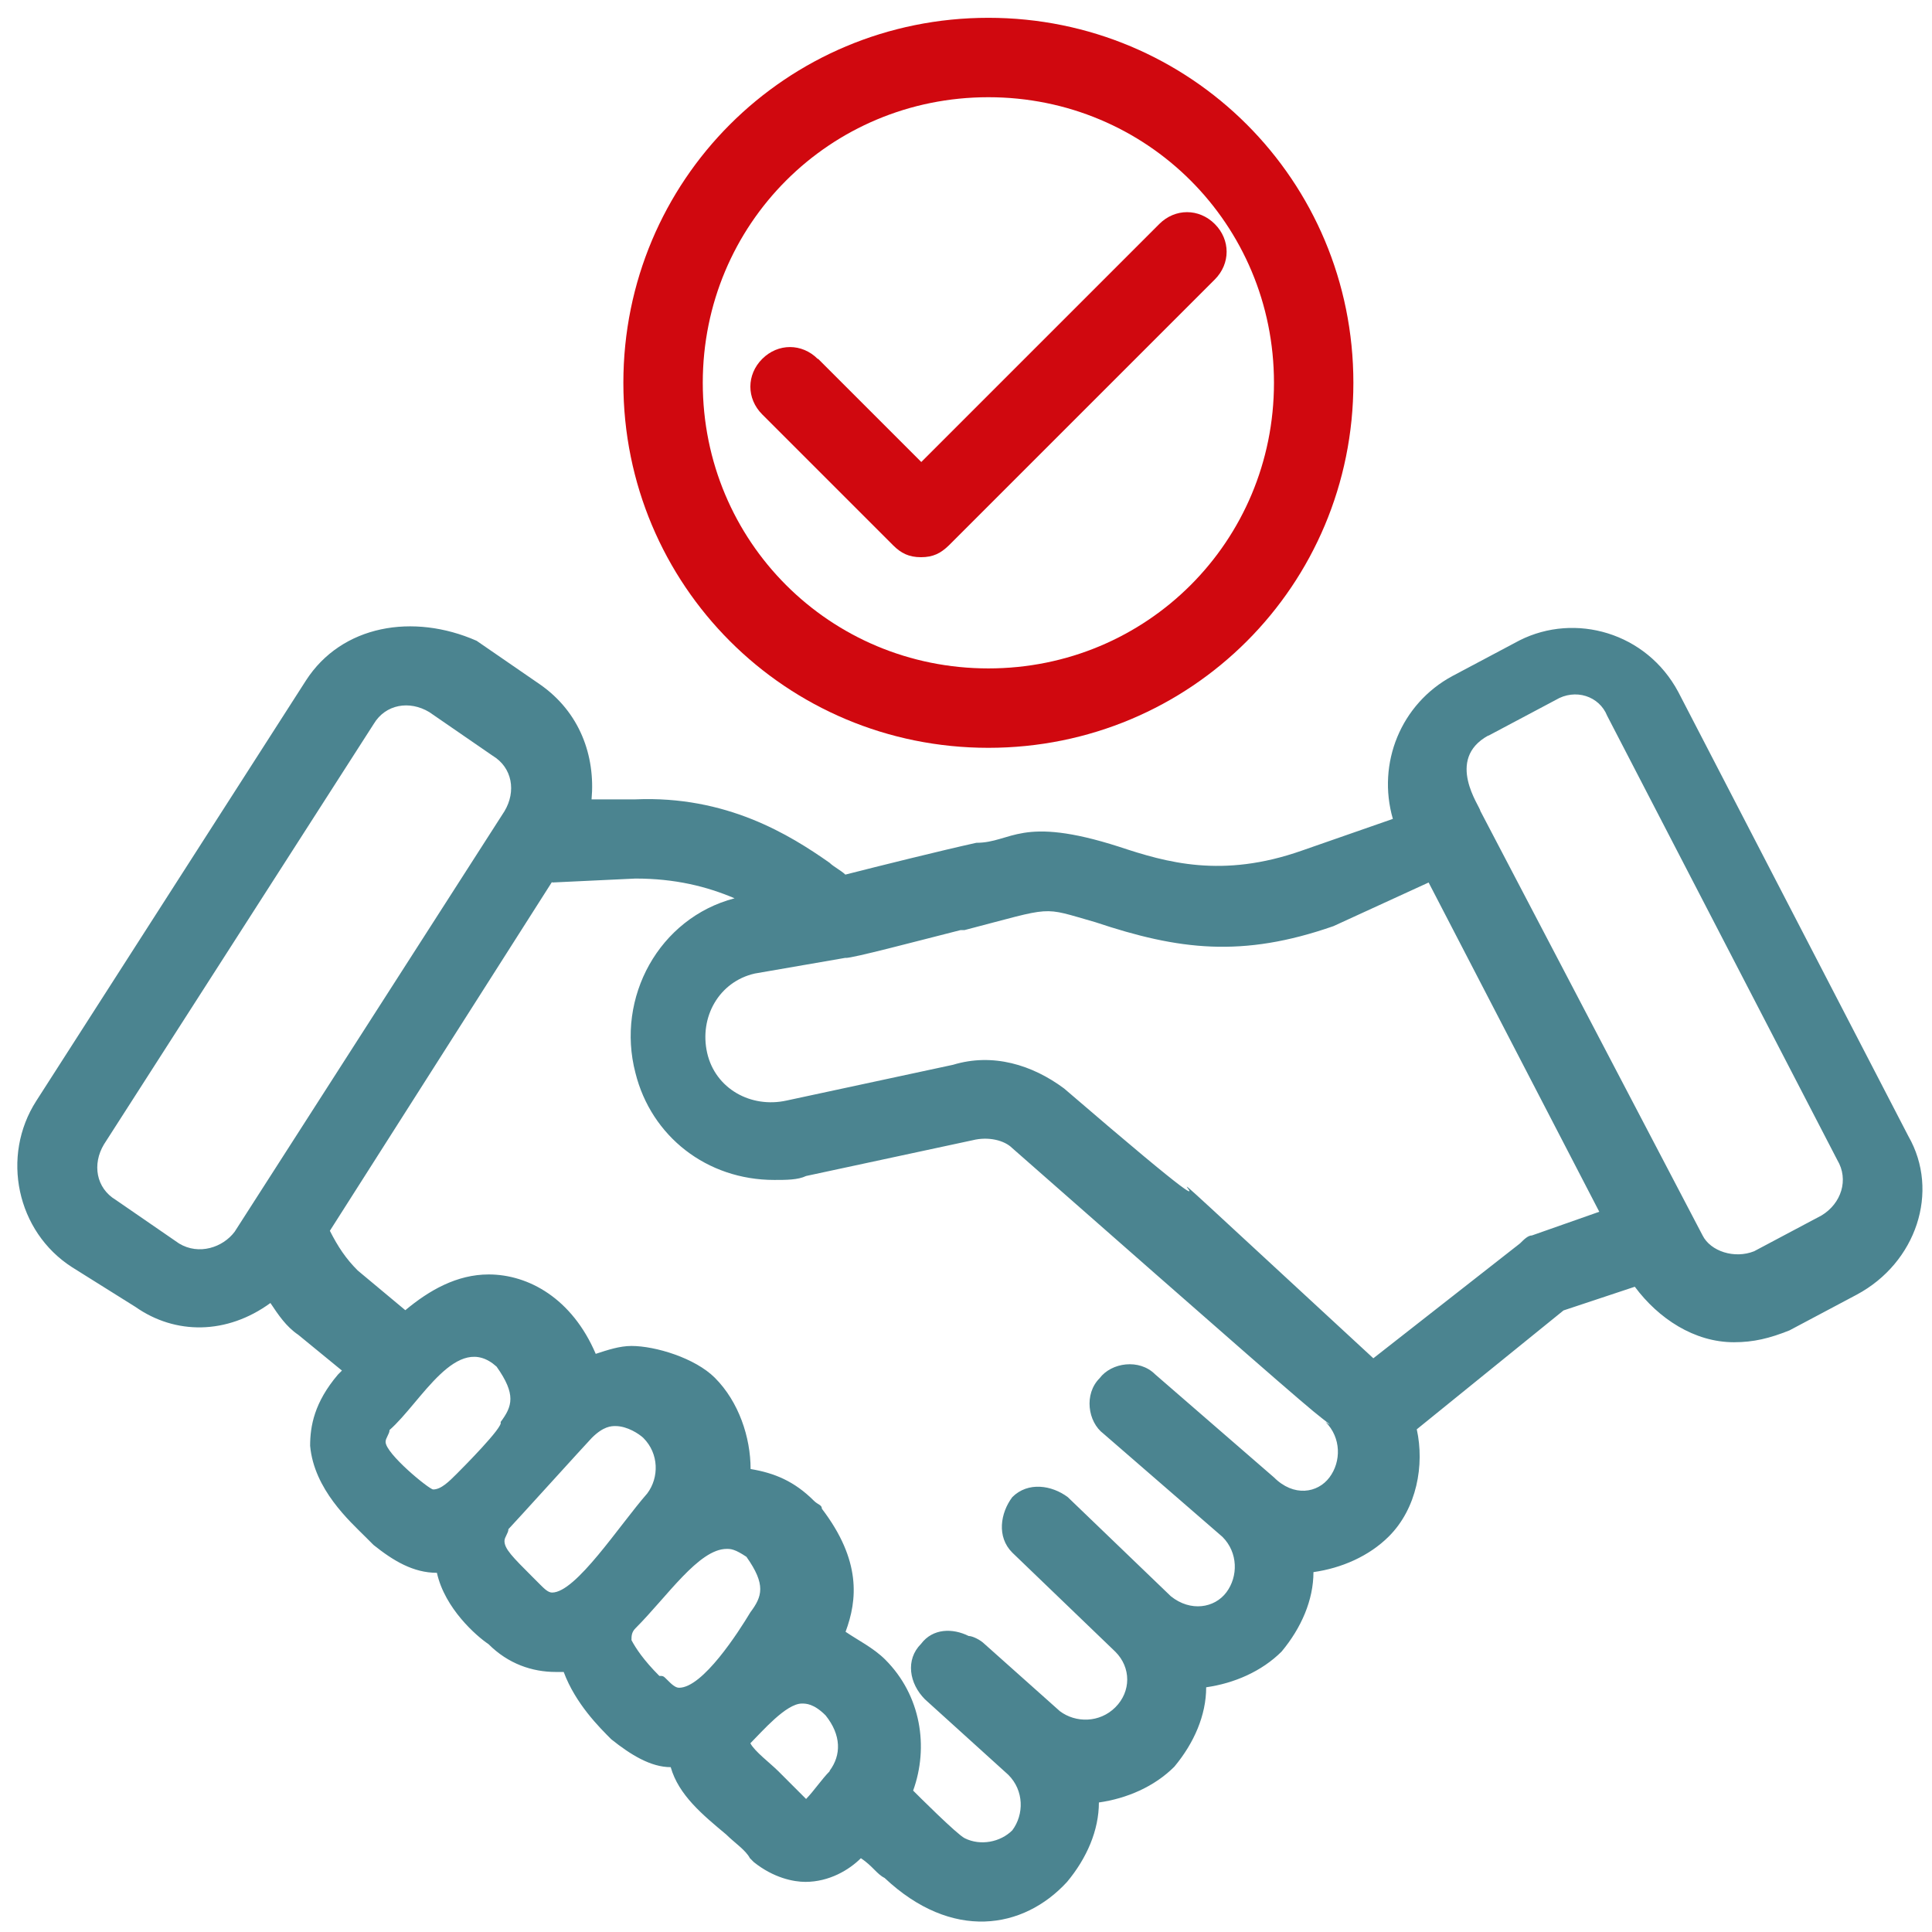
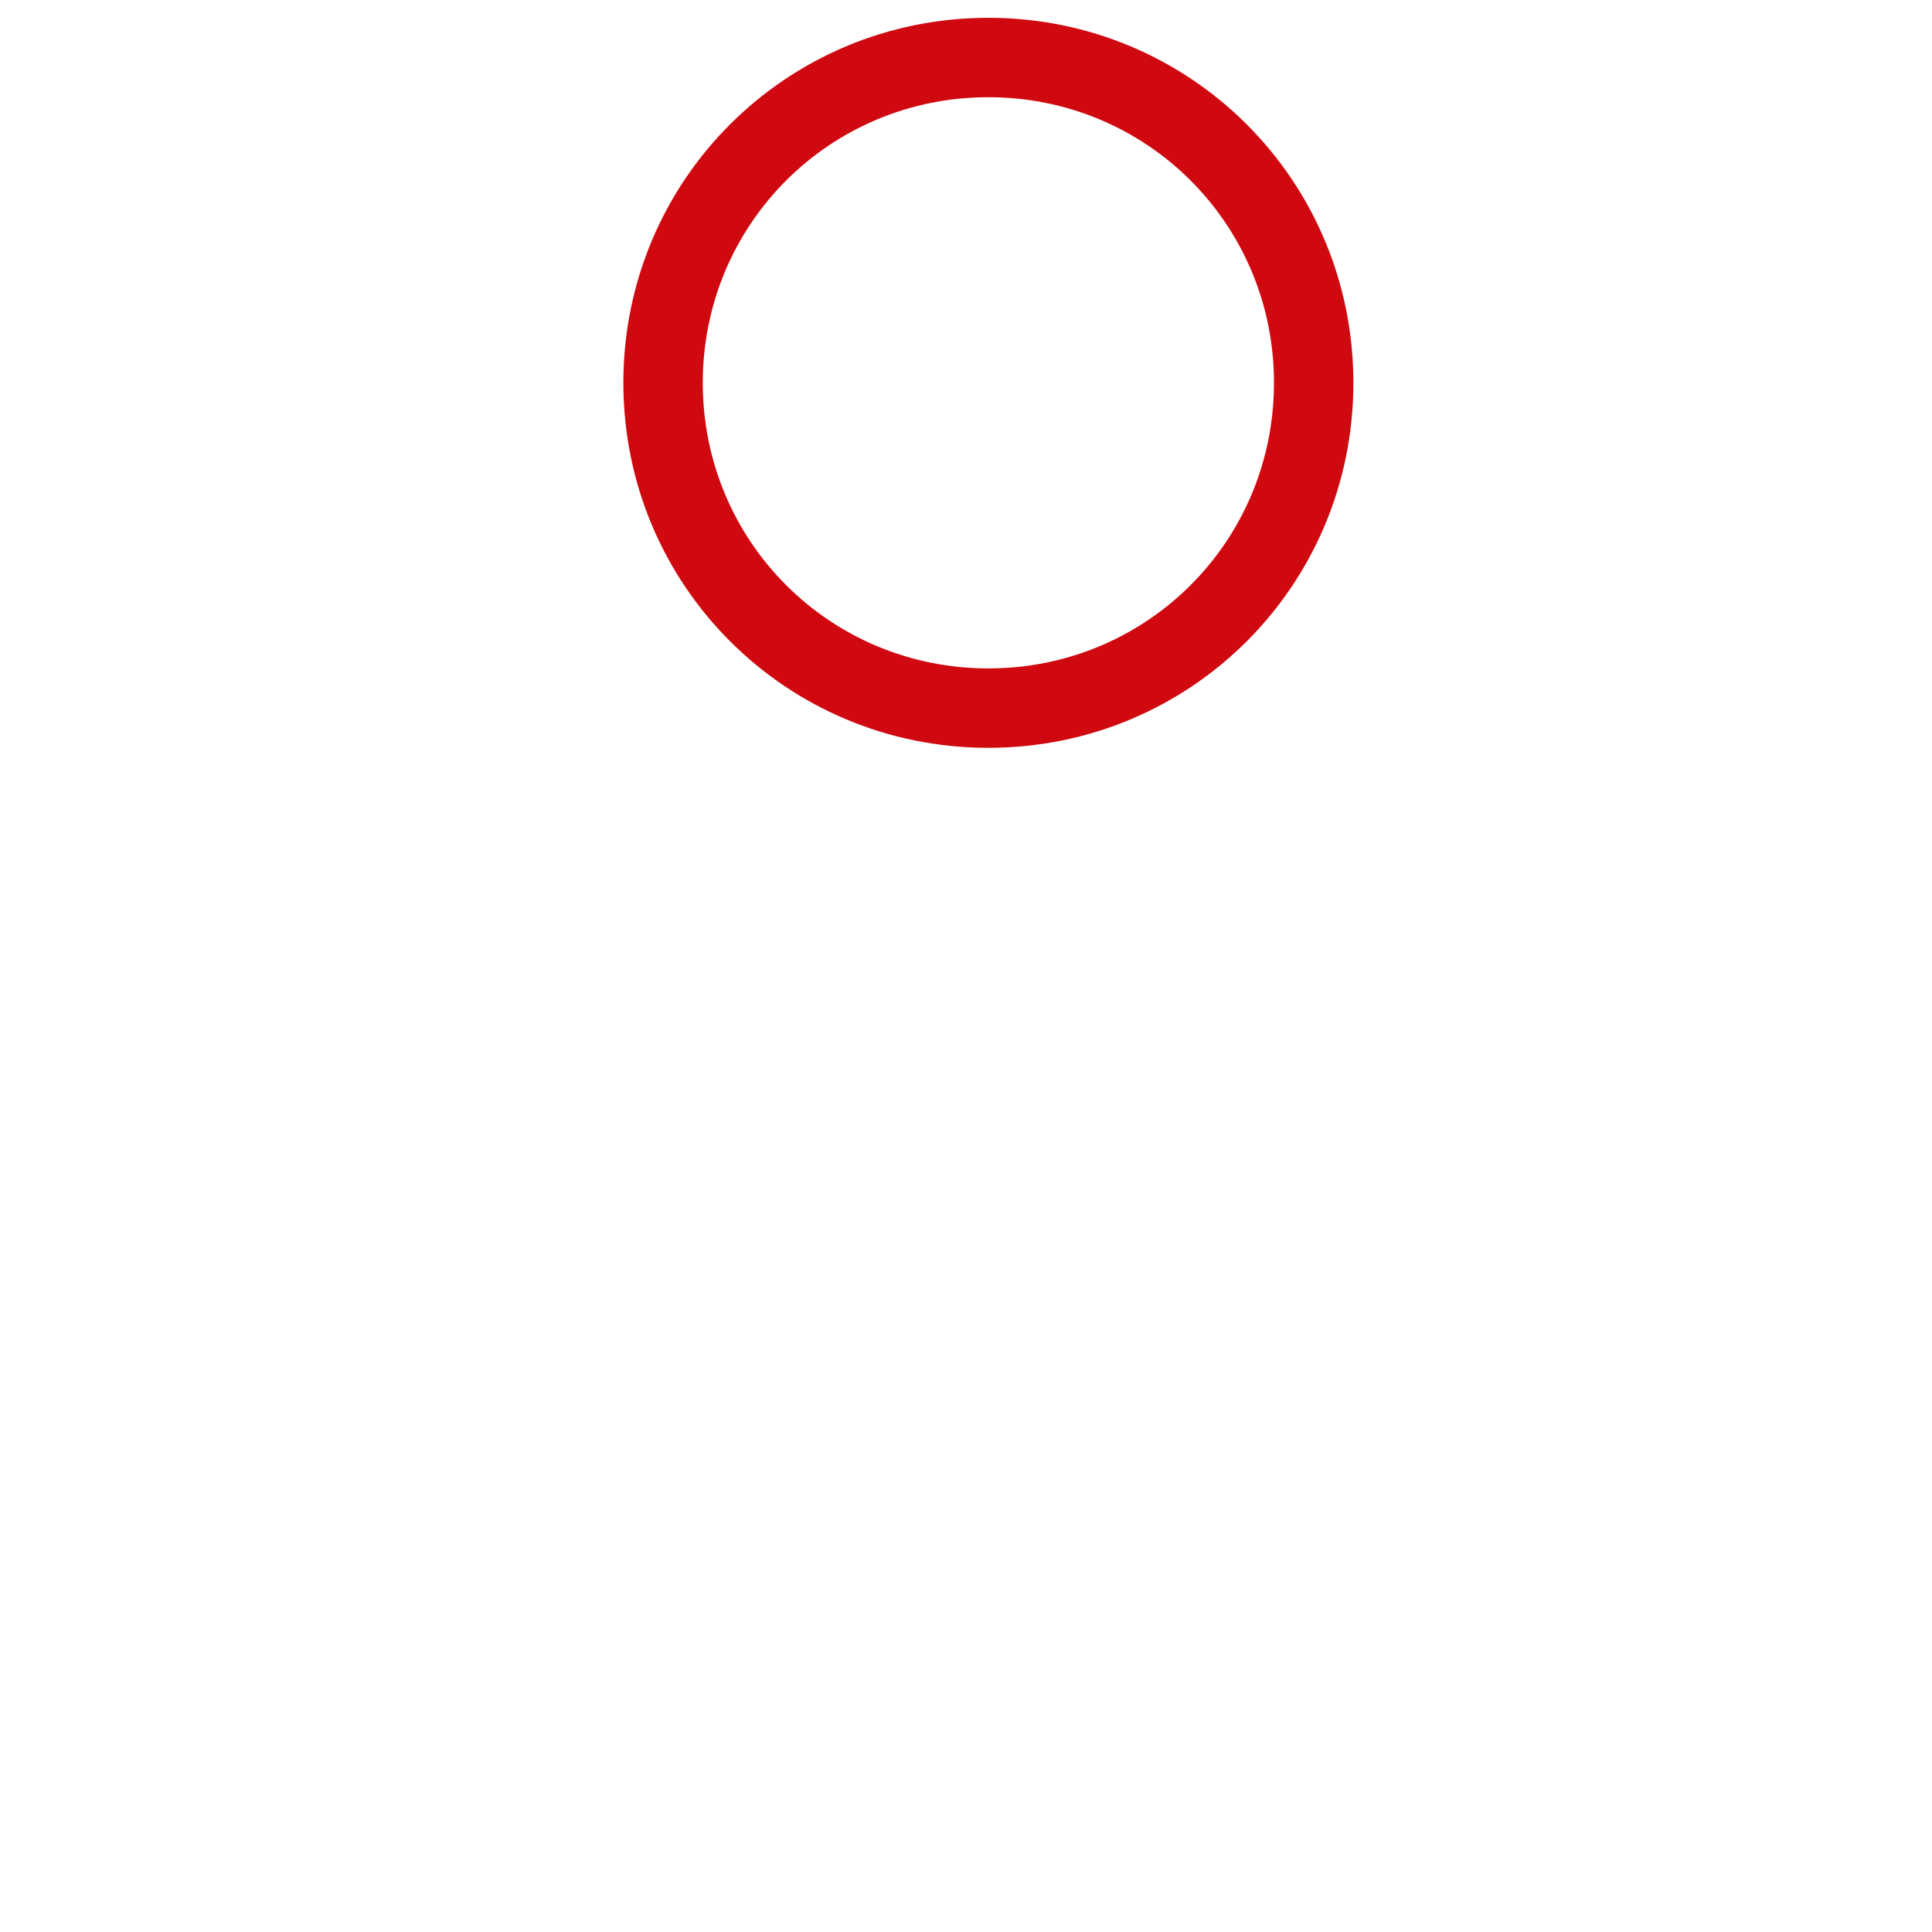
<svg xmlns="http://www.w3.org/2000/svg" width="69" height="69" viewBox="0 0 69 69" fill="none">
  <g id="Relacionamento" clip-path="url(#clip0_122_329)">
    <g id="Camada 1">
      <g id="Group">
-         <path id="Vector" d="M2.576 45.259L4.84 46.677C6.258 47.672 8.099 47.672 9.658 46.536C9.94 46.959 10.222 47.382 10.653 47.672L12.212 48.949L12.071 49.09C11.225 50.085 11.076 50.931 11.076 51.636C11.217 53.195 12.494 54.331 13.058 54.895L13.199 55.036L13.34 55.177C14.045 55.741 14.758 56.172 15.604 56.172C15.886 57.449 17.022 58.436 17.445 58.718C18.15 59.423 19.004 59.713 19.85 59.713H20.132C20.555 60.849 21.409 61.695 21.832 62.118C22.537 62.682 23.25 63.113 23.954 63.113C24.236 64.108 25.091 64.813 25.936 65.518C26.218 65.8 26.641 66.082 26.782 66.364L26.923 66.505C27.628 67.069 28.341 67.21 28.764 67.21C29.61 67.21 30.323 66.787 30.746 66.364C31.169 66.646 31.31 66.928 31.592 67.069C33.997 69.332 36.551 68.91 38.11 67.21C38.815 66.364 39.246 65.369 39.246 64.374C40.241 64.233 41.228 63.81 41.941 63.096C42.646 62.251 43.078 61.255 43.078 60.26C44.073 60.119 45.059 59.696 45.773 58.983C46.477 58.137 46.909 57.142 46.909 56.147C47.904 56.006 48.891 55.583 49.604 54.87C50.599 53.875 50.881 52.324 50.599 51.047L55.84 46.801L58.386 45.955C59.232 47.092 60.509 47.937 61.927 47.937C62.632 47.937 63.204 47.796 63.909 47.514L66.314 46.237C68.436 45.101 69.291 42.555 68.154 40.574L59.937 24.71C58.8 22.587 56.255 21.873 54.273 22.869L51.868 24.146C50.027 25.141 49.173 27.264 49.745 29.246L46.486 30.382C43.65 31.377 41.668 30.805 39.968 30.241C36.427 29.105 36.145 30.1 34.868 30.1C33.591 30.382 31.327 30.946 30.191 31.236C30.05 31.095 29.768 30.954 29.627 30.813C28.209 29.818 25.945 28.408 22.686 28.549H21.127C21.268 26.99 20.704 25.431 19.286 24.444L17.022 22.885C14.758 21.89 12.204 22.321 10.927 24.303L1.299 39.313C0.022 41.295 0.594 43.99 2.576 45.259ZM16.317 52.631C16.317 52.725 16.317 52.725 16.317 52.631C16.035 52.913 15.753 53.195 15.471 53.195C15.33 53.195 13.771 51.918 13.771 51.495C13.771 51.354 13.912 51.213 13.912 51.072C15.048 50.077 16.317 47.531 17.735 48.808C18.44 49.803 18.299 50.226 17.876 50.79C18.017 50.931 16.458 52.49 16.317 52.631ZM19.717 56.877C19.576 56.877 19.435 56.736 19.294 56.595C19.153 56.454 19.153 56.454 19.012 56.313C18.307 55.608 18.017 55.318 18.017 55.036C18.017 54.895 18.158 54.754 18.158 54.613C18.299 54.472 20.994 51.495 21.135 51.354C21.558 50.931 21.84 50.931 21.981 50.931C22.404 50.931 22.827 51.213 22.976 51.354C23.54 51.918 23.54 52.772 23.117 53.336C22.122 54.472 20.571 56.877 19.717 56.877ZM24.253 60.277C24.112 60.277 23.971 60.136 23.83 59.995C23.689 59.854 23.689 59.854 23.548 59.854C22.984 59.29 22.702 58.859 22.553 58.577C22.553 58.436 22.553 58.295 22.694 58.154C23.83 57.018 24.958 55.318 25.953 55.318C26.094 55.318 26.235 55.318 26.658 55.6C27.363 56.595 27.222 57.018 26.799 57.582C26.376 58.287 25.099 60.277 24.253 60.277ZM29.635 63.254C29.353 63.536 29.071 63.959 28.789 64.249L27.794 63.254C27.512 62.972 26.948 62.549 26.799 62.259C27.222 61.836 28.076 60.841 28.64 60.841C28.781 60.841 29.063 60.841 29.486 61.264C30.05 61.969 30.05 62.682 29.627 63.246L29.635 63.254ZM53.153 26.277L55.558 25C56.263 24.577 57.117 24.859 57.399 25.564L65.617 41.428C66.04 42.133 65.758 42.987 65.053 43.41L62.648 44.687C61.943 44.969 61.089 44.687 60.807 44.123L52.871 28.964C52.871 28.823 51.594 27.123 53.153 26.269V26.277ZM30.199 34.213C30.481 34.213 32.604 33.649 34.304 33.218H34.445C37.704 32.372 37.14 32.372 39.122 32.936C42.099 33.931 44.363 34.213 47.622 33.077L51.022 31.518L57.117 43.277L54.712 44.123C54.571 44.123 54.43 44.264 54.289 44.405L49.048 48.51C36.012 36.469 48.053 47.514 38.002 38.873C36.866 38.028 35.456 37.596 34.038 38.028L28.093 39.305C26.816 39.587 25.547 38.882 25.256 37.605C24.966 36.328 25.679 35.059 26.956 34.769L30.215 34.205L30.199 34.213ZM19.717 31.518L22.694 31.377C24.112 31.377 25.24 31.659 26.235 32.082C23.54 32.787 21.989 35.623 22.694 38.318C23.258 40.582 25.24 42.141 27.653 42.141C28.076 42.141 28.499 42.141 28.789 42L34.735 40.723C35.299 40.582 35.871 40.723 36.153 41.005C44.371 48.228 46.635 50.21 47.199 50.641C47.763 51.072 47.34 50.782 47.34 50.782C47.904 51.346 47.904 52.2 47.481 52.764C47.058 53.328 46.204 53.469 45.499 52.764L41.253 49.082C40.689 48.518 39.694 48.659 39.271 49.223C38.707 49.787 38.848 50.782 39.412 51.205L43.658 54.887C44.222 55.45 44.222 56.305 43.799 56.869C43.376 57.432 42.522 57.574 41.817 57.01L38.135 53.469C37.571 53.046 36.717 52.905 36.153 53.469C35.73 54.032 35.589 54.887 36.153 55.45L39.835 58.992C40.399 59.555 40.399 60.41 39.835 60.974C39.271 61.537 38.417 61.537 37.853 61.114L35.158 58.71C35.017 58.569 34.735 58.428 34.594 58.428C34.03 58.146 33.317 58.146 32.894 58.71C32.33 59.273 32.471 60.128 33.035 60.691L36.012 63.387C36.576 63.95 36.576 64.805 36.153 65.369C35.73 65.791 35.017 65.933 34.453 65.65C34.171 65.51 32.753 64.091 32.612 63.95C33.176 62.392 32.894 60.55 31.617 59.273C31.194 58.85 30.622 58.569 30.199 58.278C30.622 57.142 30.763 55.733 29.353 53.883C29.353 53.742 29.212 53.742 29.071 53.601C28.366 52.896 27.653 52.606 26.807 52.465C26.807 51.329 26.384 50.06 25.53 49.206C24.825 48.501 23.407 48.07 22.553 48.07C22.13 48.07 21.707 48.211 21.276 48.352C20.43 46.37 18.871 45.516 17.453 45.516C16.317 45.516 15.33 46.08 14.476 46.793L12.776 45.375C12.353 44.952 12.071 44.529 11.781 43.957L19.717 31.493V31.518ZM3.712 40.872L13.348 25.854C13.771 25.149 14.625 25.008 15.33 25.431L17.594 26.99C18.299 27.413 18.44 28.267 18.017 28.972L8.381 43.99C7.958 44.554 7.104 44.836 6.399 44.413L4.135 42.854C3.43 42.431 3.289 41.577 3.712 40.872Z" fill="#4B8490" />
        <g id="Vector_2">
          <path d="M22.263 13.672C22.263 20.895 28.068 26.708 35.299 26.708C42.531 26.708 48.335 20.903 48.335 13.672C48.335 6.441 42.522 0.636 35.299 0.636C28.076 0.636 22.263 6.441 22.263 13.672ZM45.499 13.672C45.499 19.336 40.963 23.872 35.299 23.872C29.635 23.872 25.099 19.336 25.099 13.672C25.099 8.008 29.635 3.472 35.299 3.472C40.963 3.472 45.499 8.008 45.499 13.672Z" fill="#D0080F" />
-           <path d="M29.204 12.818C28.64 12.254 27.786 12.254 27.222 12.818C26.658 13.382 26.658 14.236 27.222 14.8L31.899 19.477C32.181 19.759 32.463 19.9 32.894 19.9C33.326 19.9 33.599 19.759 33.889 19.477L43.385 9.982C43.949 9.418 43.949 8.564 43.385 8C42.821 7.436 41.967 7.436 41.403 8L32.903 16.5L29.221 12.818H29.204Z" fill="#D0080F" />
        </g>
      </g>
    </g>
  </g>
  <defs>
    <clipPath id="clip0_122_329">
      <rect width="68.05" height="68" fill="white" transform="translate(0.619 0.636)" />
    </clipPath>
  </defs>
</svg>